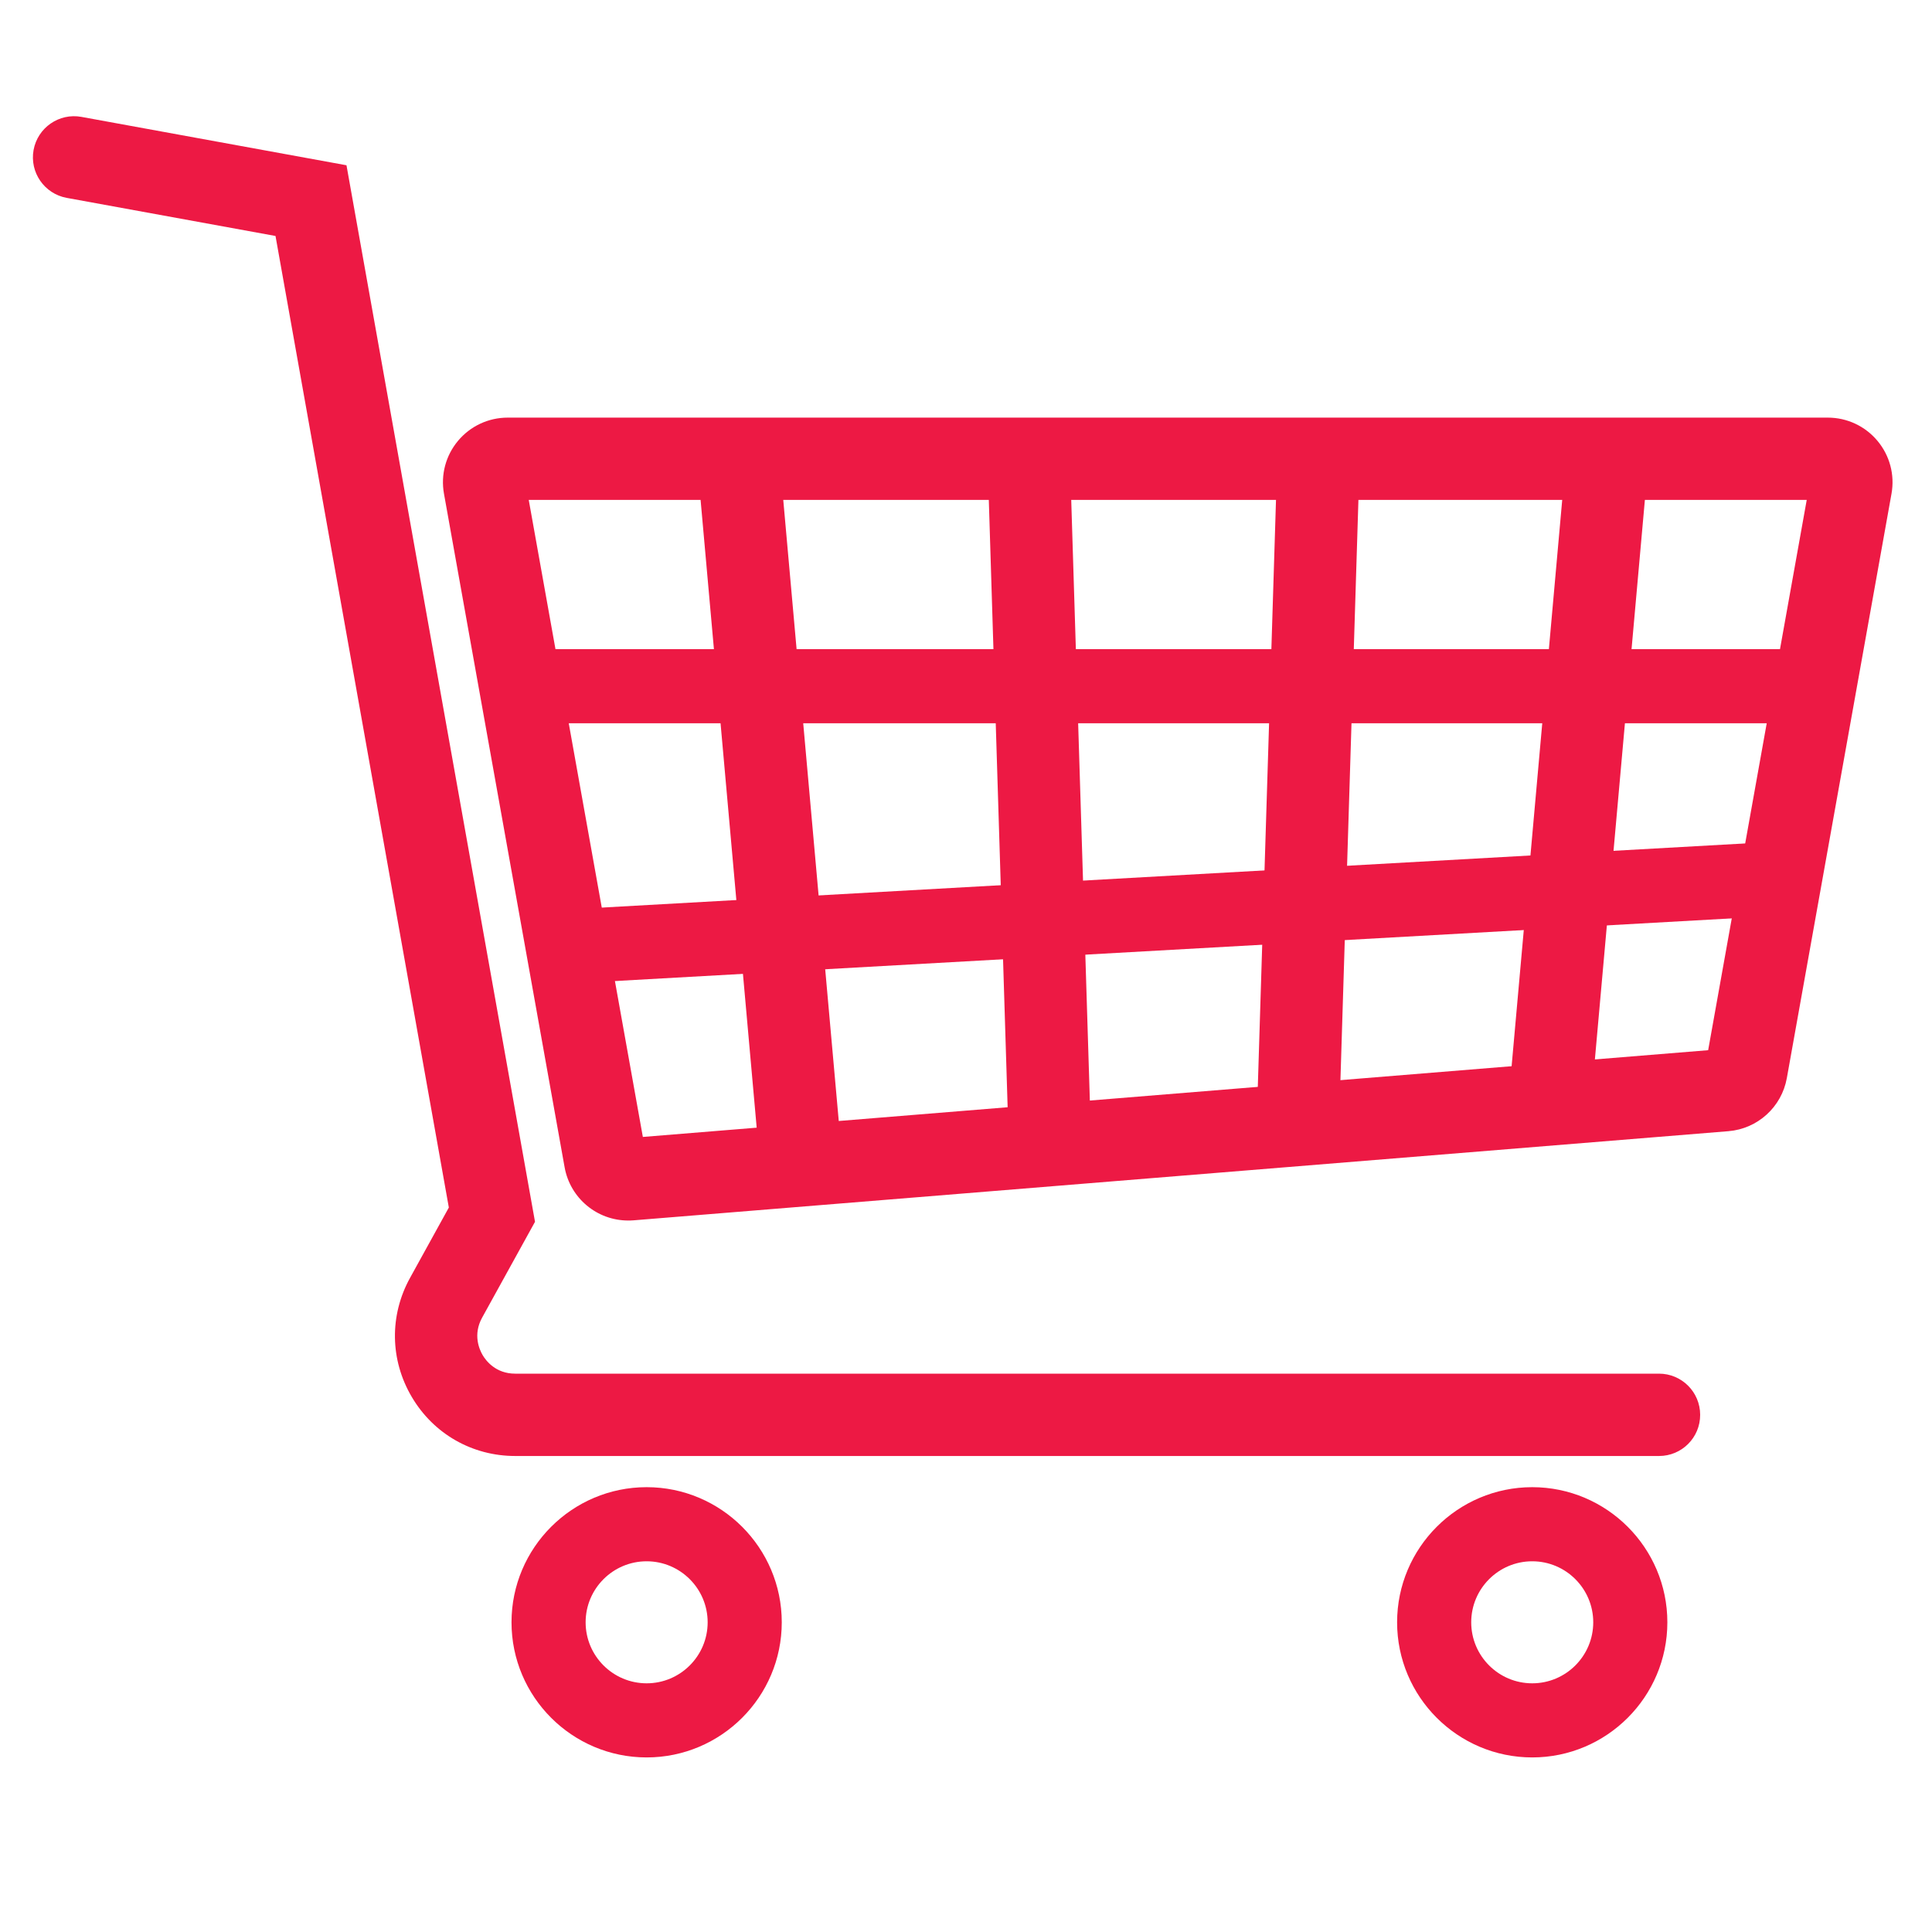
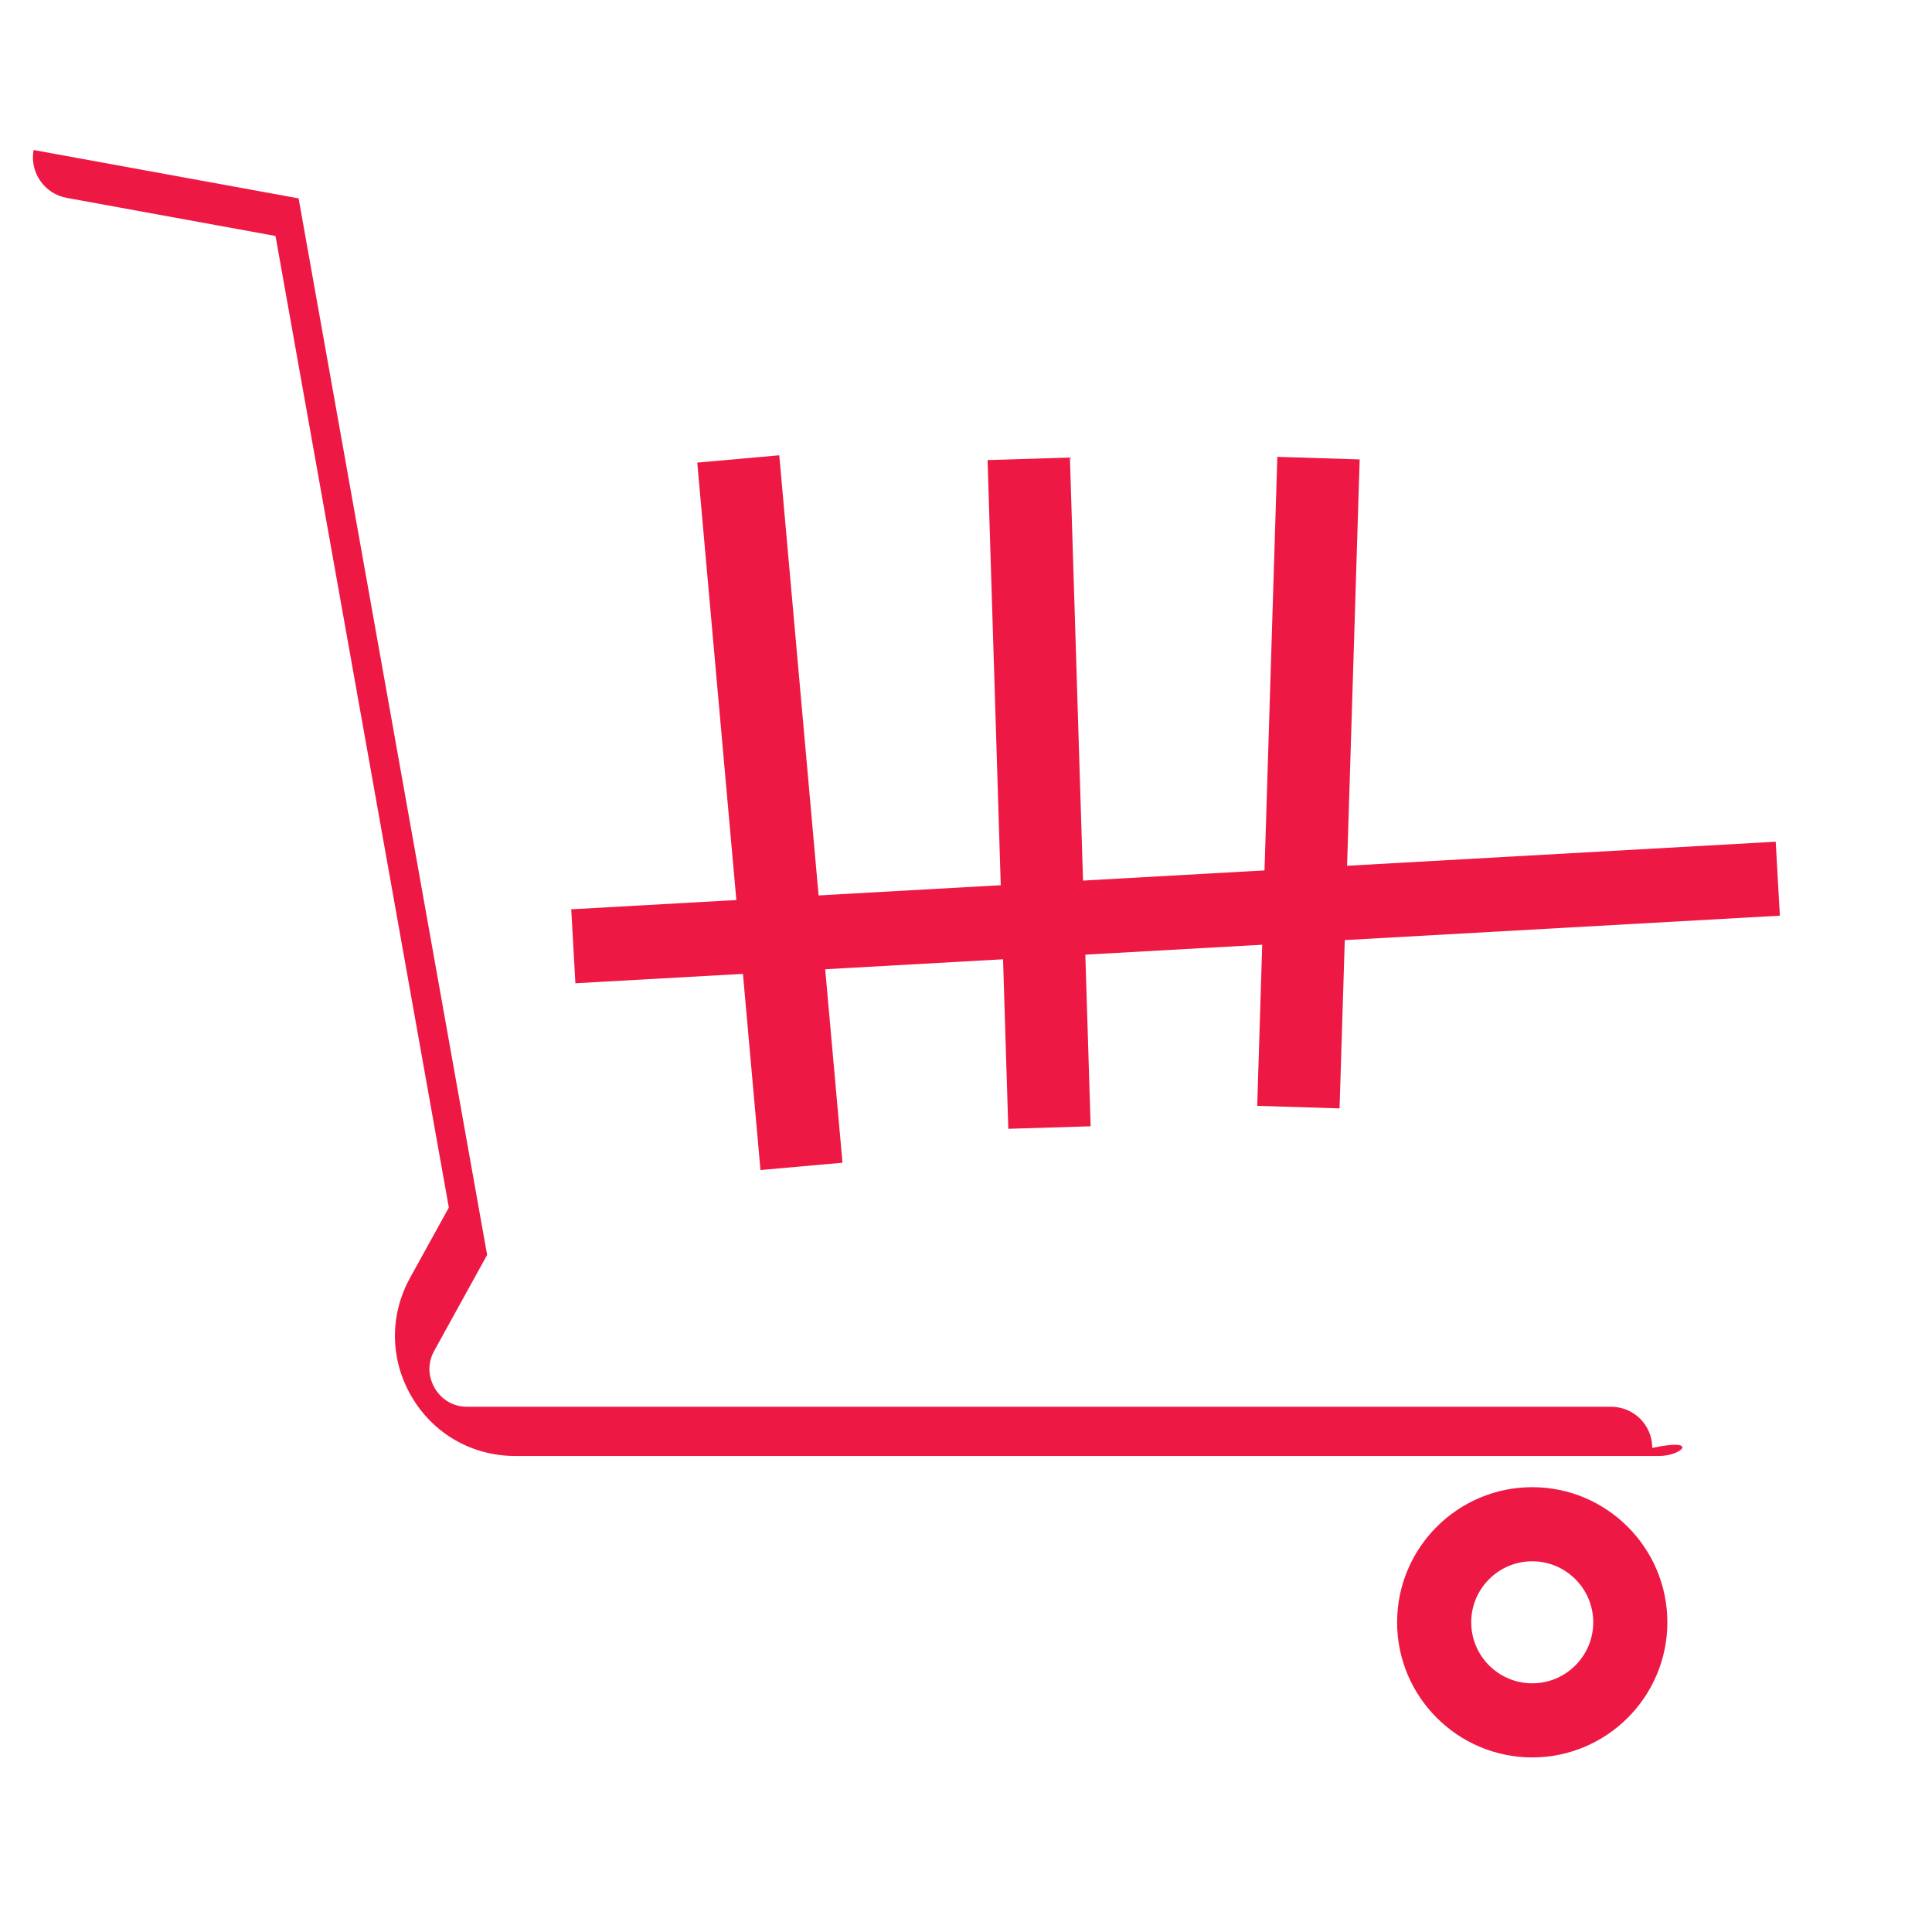
<svg xmlns="http://www.w3.org/2000/svg" version="1.1" x="0px" y="0px" viewBox="0 0 500 500" style="enable-background:new 0 0 500 500;" xml:space="preserve">
  <style type="text/css">
	.st0{fill:#ED1944;}
</style>
  <g id="Layer_1">
</g>
  <g id="Layer_2">
    <g>
      <g>
-         <path class="st0" d="M429.36,376.81H133.33c-11.11,0-21.12-5.71-26.76-15.28c-5.65-9.57-5.82-21.09-0.45-30.82l10.04-18.2     L71.3,61.07l-54.04-9.86c-5.79-1.06-9.62-6.61-8.57-12.39c1.06-5.79,6.61-9.63,12.39-8.57l68.59,12.52l48.79,273.43l-13.69,24.81     c-2.43,4.41-0.71,8.24,0.14,9.69c0.85,1.45,3.38,4.8,8.41,4.8h296.03c5.88,0,10.65,4.77,10.65,10.65     C440.02,372.04,435.25,376.81,429.36,376.81z" />
+         <path class="st0" d="M429.36,376.81H133.33c-11.11,0-21.12-5.71-26.76-15.28c-5.65-9.57-5.82-21.09-0.45-30.82l10.04-18.2     L71.3,61.07l-54.04-9.86c-5.79-1.06-9.62-6.61-8.57-12.39l68.59,12.52l48.79,273.43l-13.69,24.81     c-2.43,4.41-0.71,8.24,0.14,9.69c0.85,1.45,3.38,4.8,8.41,4.8h296.03c5.88,0,10.65,4.77,10.65,10.65     C440.02,372.04,435.25,376.81,429.36,376.81z" />
      </g>
      <g>
        <g>
-           <path class="st0" d="M162.59,315.87c-8.11,0-15.04-5.8-16.47-13.79L114.9,127.77c-0.88-4.89,0.45-9.88,3.64-13.69      c3.19-3.81,7.87-6,12.84-6h341.66c4.97,0,9.65,2.19,12.84,6c3.19,3.81,4.52,8.8,3.64,13.69l-27.09,151.25      c-1.34,7.47-7.55,13.11-15.11,13.73l-283.35,23.07C163.5,315.86,163.04,315.87,162.59,315.87z M136.84,129.39l29.53,164.85      l275.7-22.45l25.51-142.41H136.84z" />
-         </g>
+           </g>
        <g>
          <rect x="188.63" y="118.37" transform="matrix(0.996 -0.089 0.089 0.996 -17.961 18.613)" class="st0" width="21.31" height="183.82" />
        </g>
        <g>
          <rect x="258.1" y="118.69" transform="matrix(1 -0.031 0.031 1 -6.196 8.378)" class="st0" width="21.31" height="173.07" />
        </g>
        <g>
          <rect x="254.5" y="192.02" transform="matrix(0.031 -1 1 0.031 125.457 534.74)" class="st0" width="167.96" height="21.31" />
        </g>
        <g>
-           <rect x="326.31" y="190.16" transform="matrix(0.089 -0.996 0.996 0.089 172.23 589.981)" class="st0" width="164.81" height="21.31" />
-         </g>
+           </g>
        <g>
-           <rect x="135.23" y="168" class="st0" width="339.16" height="19.18" />
-         </g>
+           </g>
        <g>
          <rect x="148.12" y="226.77" transform="matrix(0.998 -0.056 0.056 0.998 -12.685 17.305)" class="st0" width="312.34" height="19.18" />
        </g>
      </g>
      <g>
-         <path class="st0" d="M167.35,454.82c-19.28,0-34.97-15.69-34.97-34.97c0-19.28,15.69-34.97,34.97-34.97     c19.28,0,34.97,15.69,34.97,34.97C202.32,439.13,186.63,454.82,167.35,454.82z M167.35,404.06c-8.71,0-15.79,7.08-15.79,15.79     c0,8.71,7.08,15.79,15.79,15.79c8.71,0,15.79-7.08,15.79-15.79C183.14,411.14,176.05,404.06,167.35,404.06z" />
-       </g>
+         </g>
      <g>
        <path class="st0" d="M396.54,454.82c-19.28,0-34.97-15.69-34.97-34.97c0-19.28,15.69-34.97,34.97-34.97     c19.28,0,34.97,15.69,34.97,34.97C431.51,439.13,415.82,454.82,396.54,454.82z M396.54,404.06c-8.71,0-15.79,7.08-15.79,15.79     c0,8.71,7.08,15.79,15.79,15.79c8.71,0,15.79-7.08,15.79-15.79C412.33,411.14,405.25,404.06,396.54,404.06z" />
      </g>
    </g>
  </g>
</svg>